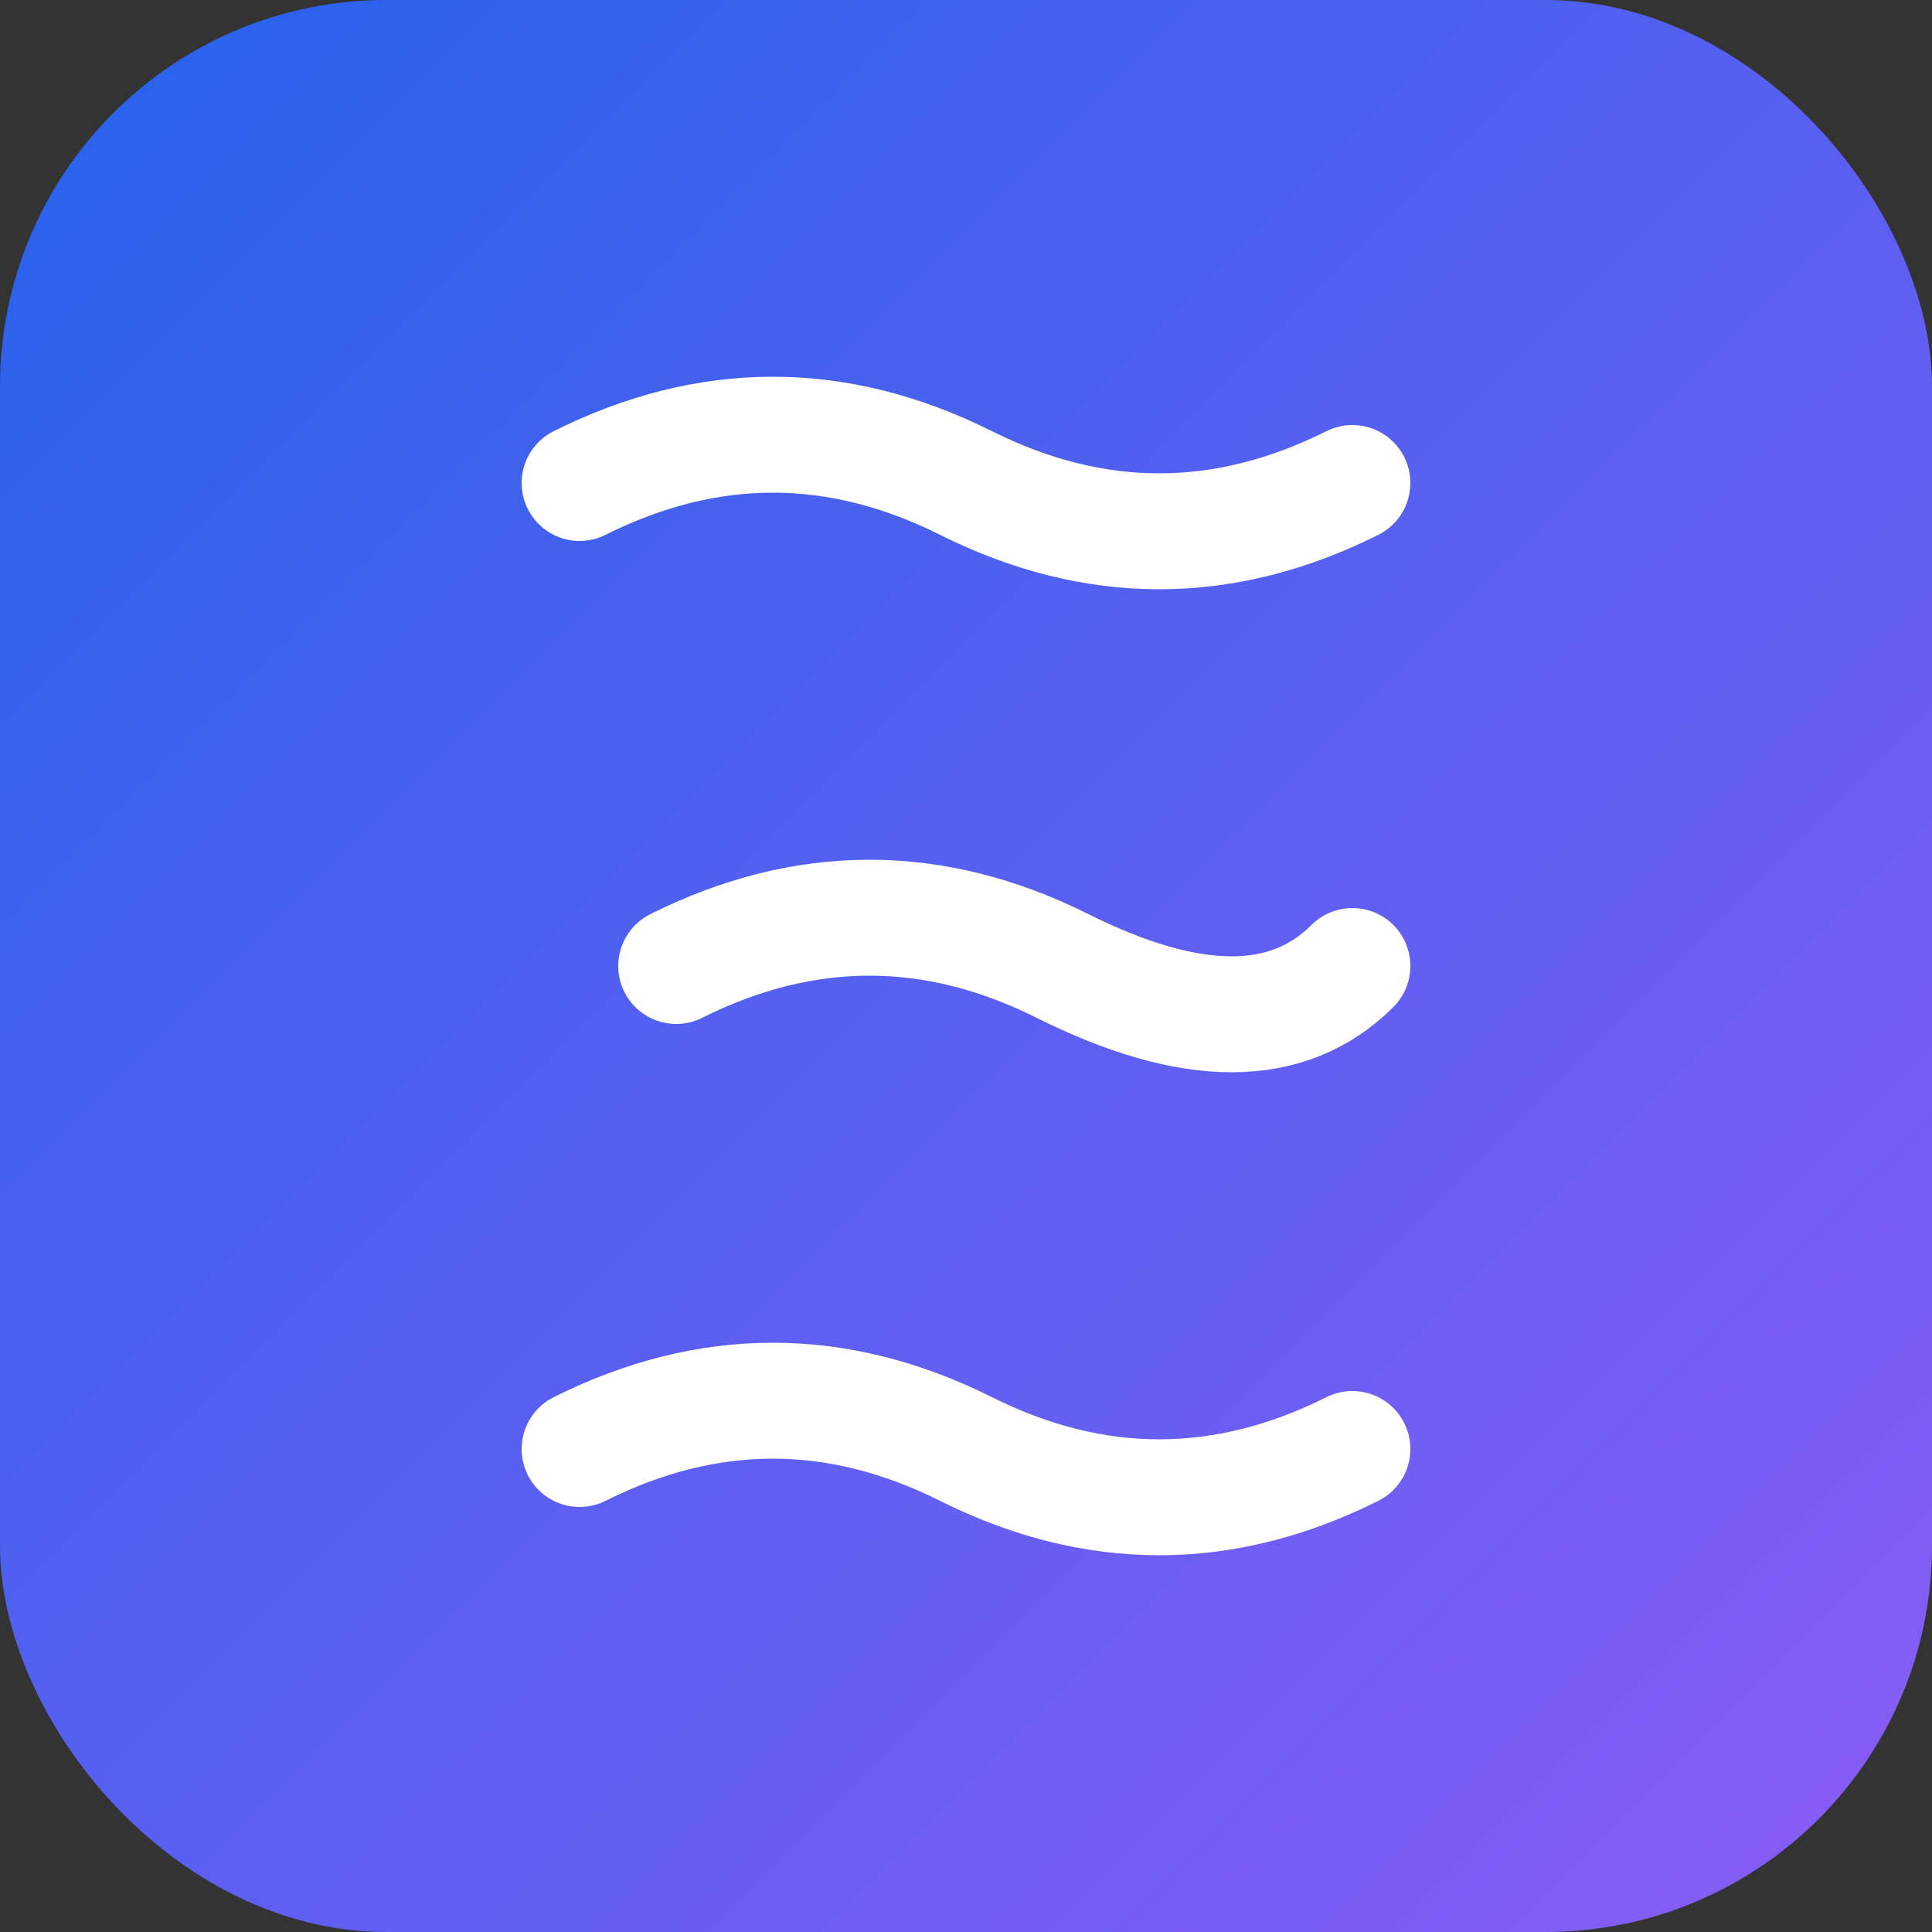
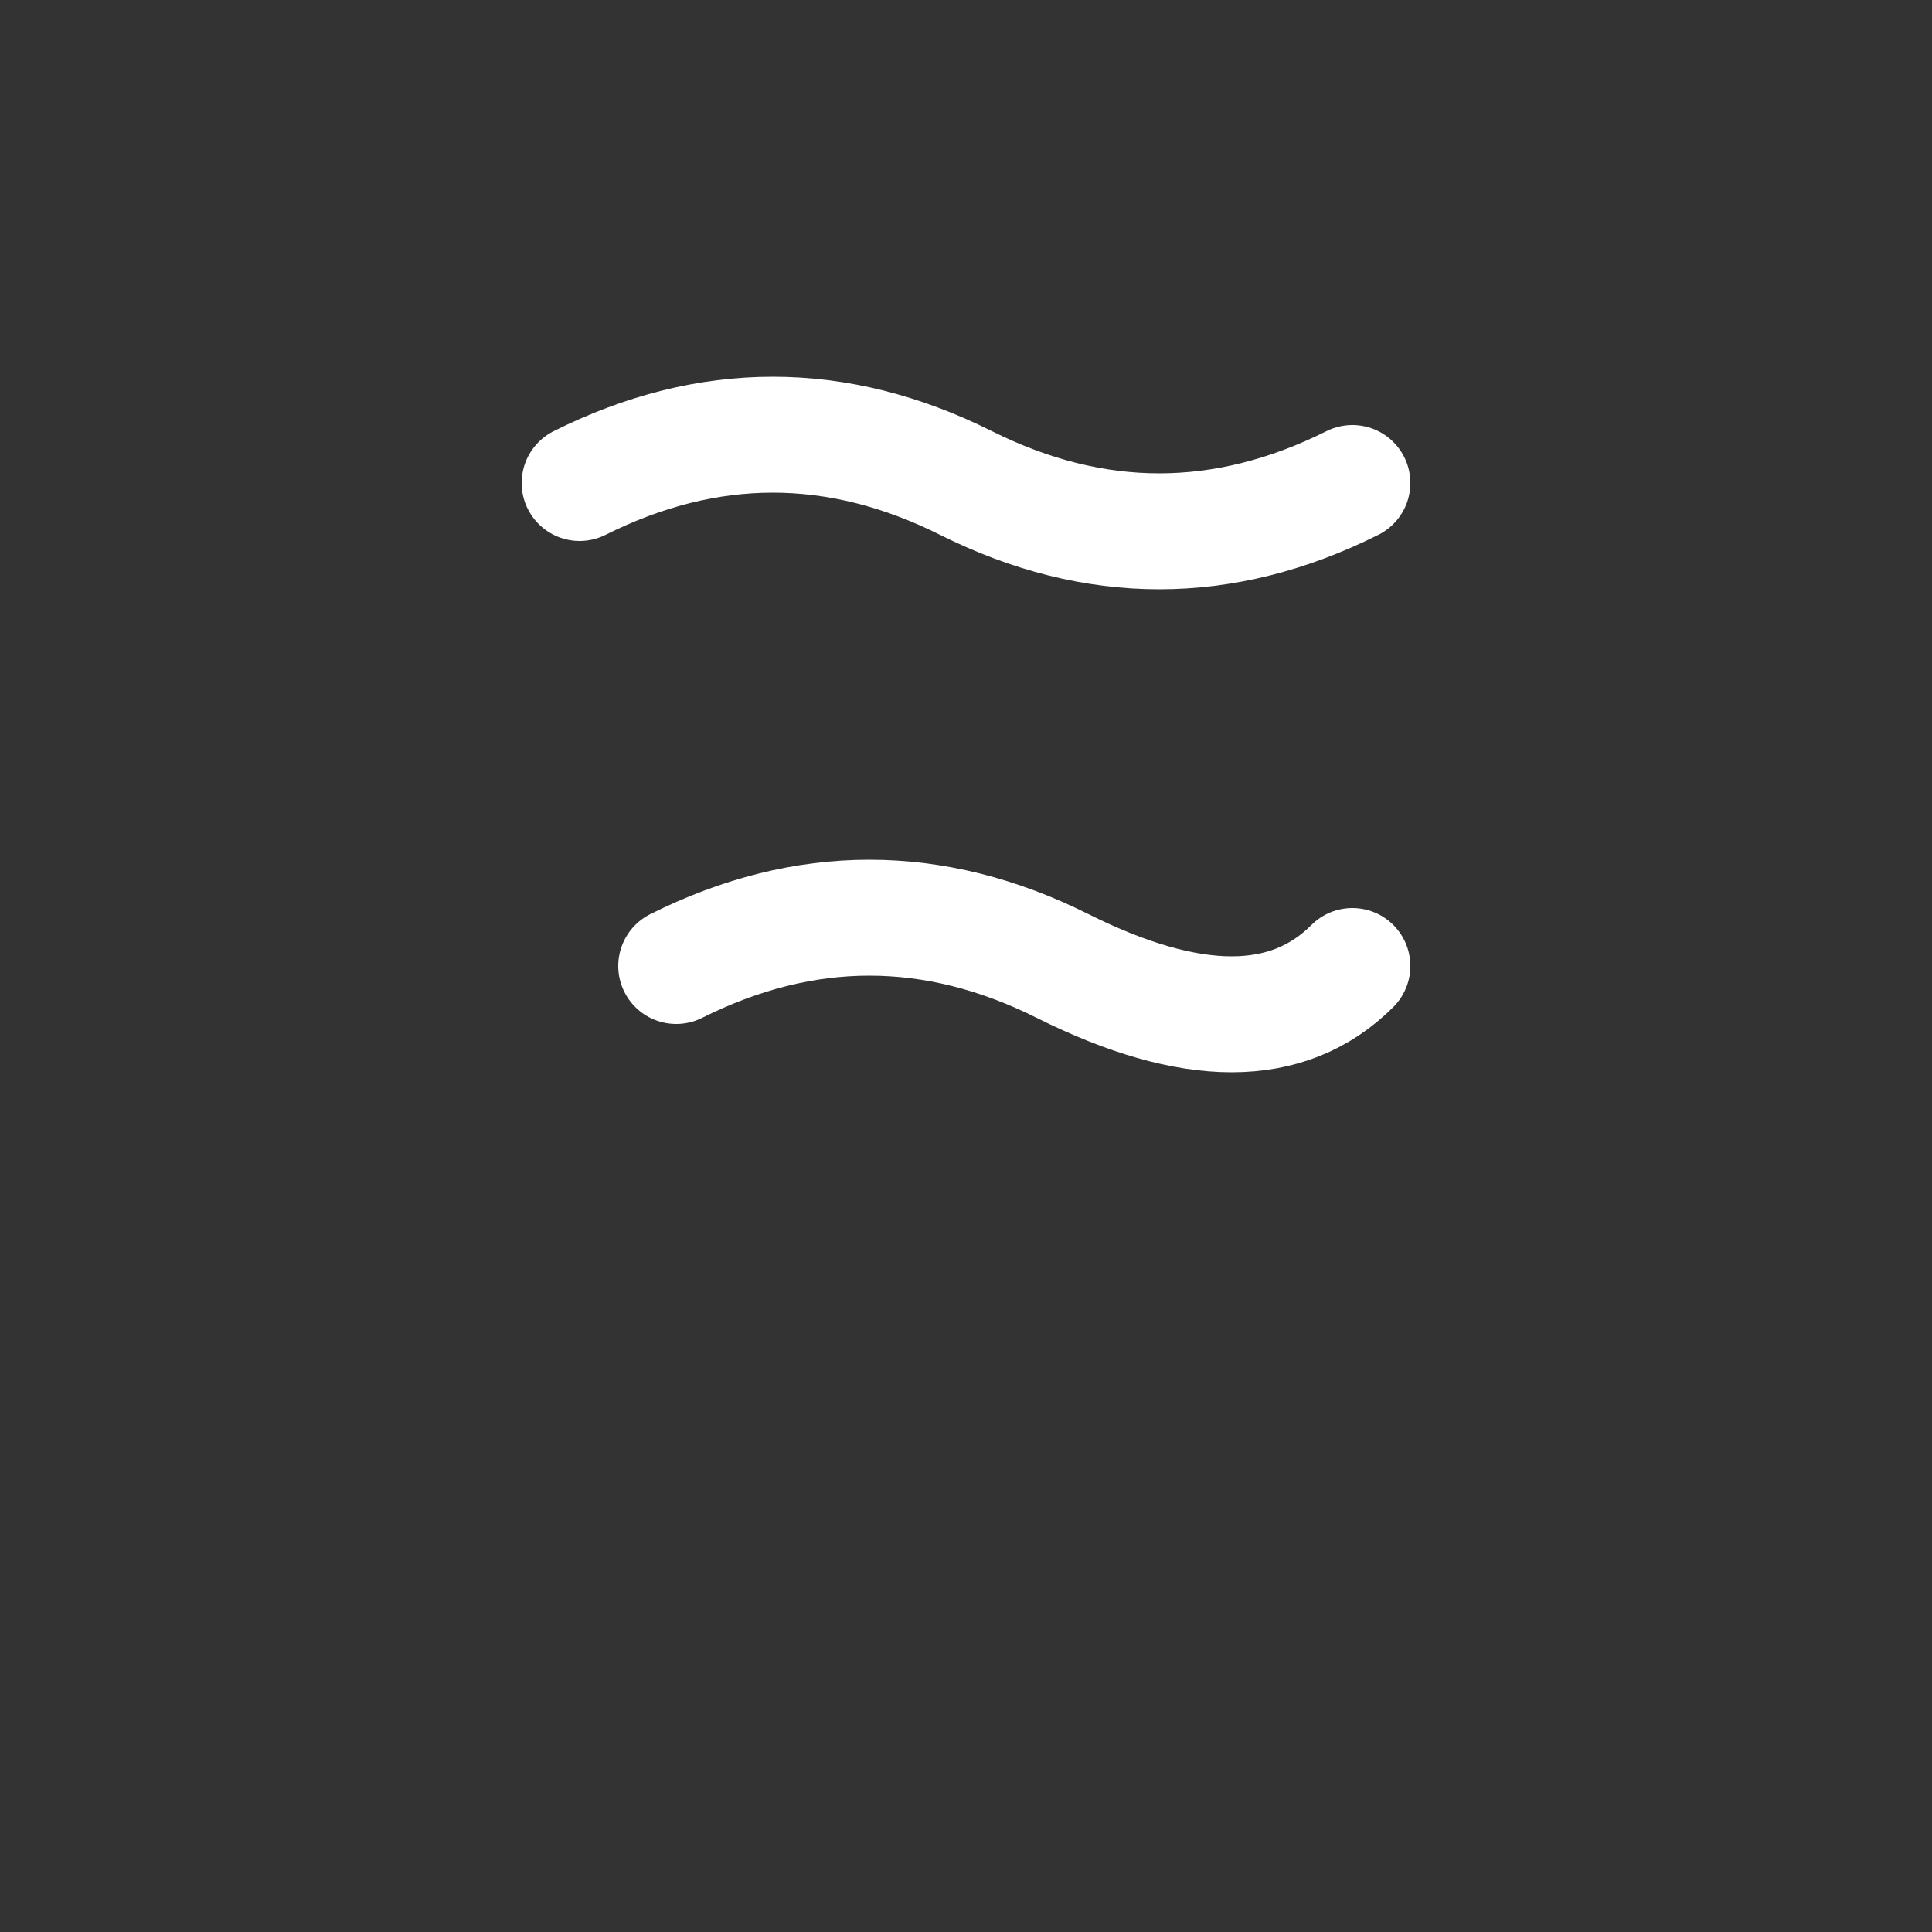
<svg xmlns="http://www.w3.org/2000/svg" viewBox="0 0 100 100">
  <rect x="0" y="0" width="100" height="100" fill="#333333" stroke="none" />
  <defs>
    <linearGradient id="grad1" x1="0%" y1="0%" x2="100%" y2="100%">
      <stop offset="0%" style="stop-color:#2563EB;stop-opacity:1" />
      <stop offset="100%" style="stop-color:#8B5CF6;stop-opacity:1" />
    </linearGradient>
  </defs>
-   <rect width="100" height="100" fill="url(#grad1)" rx="20" />
  <path d="M 30 25 Q 40 20, 50 25 Q 60 30, 70 25" fill="none" stroke="white" stroke-width="6" stroke-linecap="round" />
  <path d="M 35 50 Q 45 45, 55 50 Q 65 55, 70 50" fill="none" stroke="white" stroke-width="6" stroke-linecap="round" />
-   <path d="M 30 75 Q 40 70, 50 75 Q 60 80, 70 75" fill="none" stroke="white" stroke-width="6" stroke-linecap="round" />
</svg>